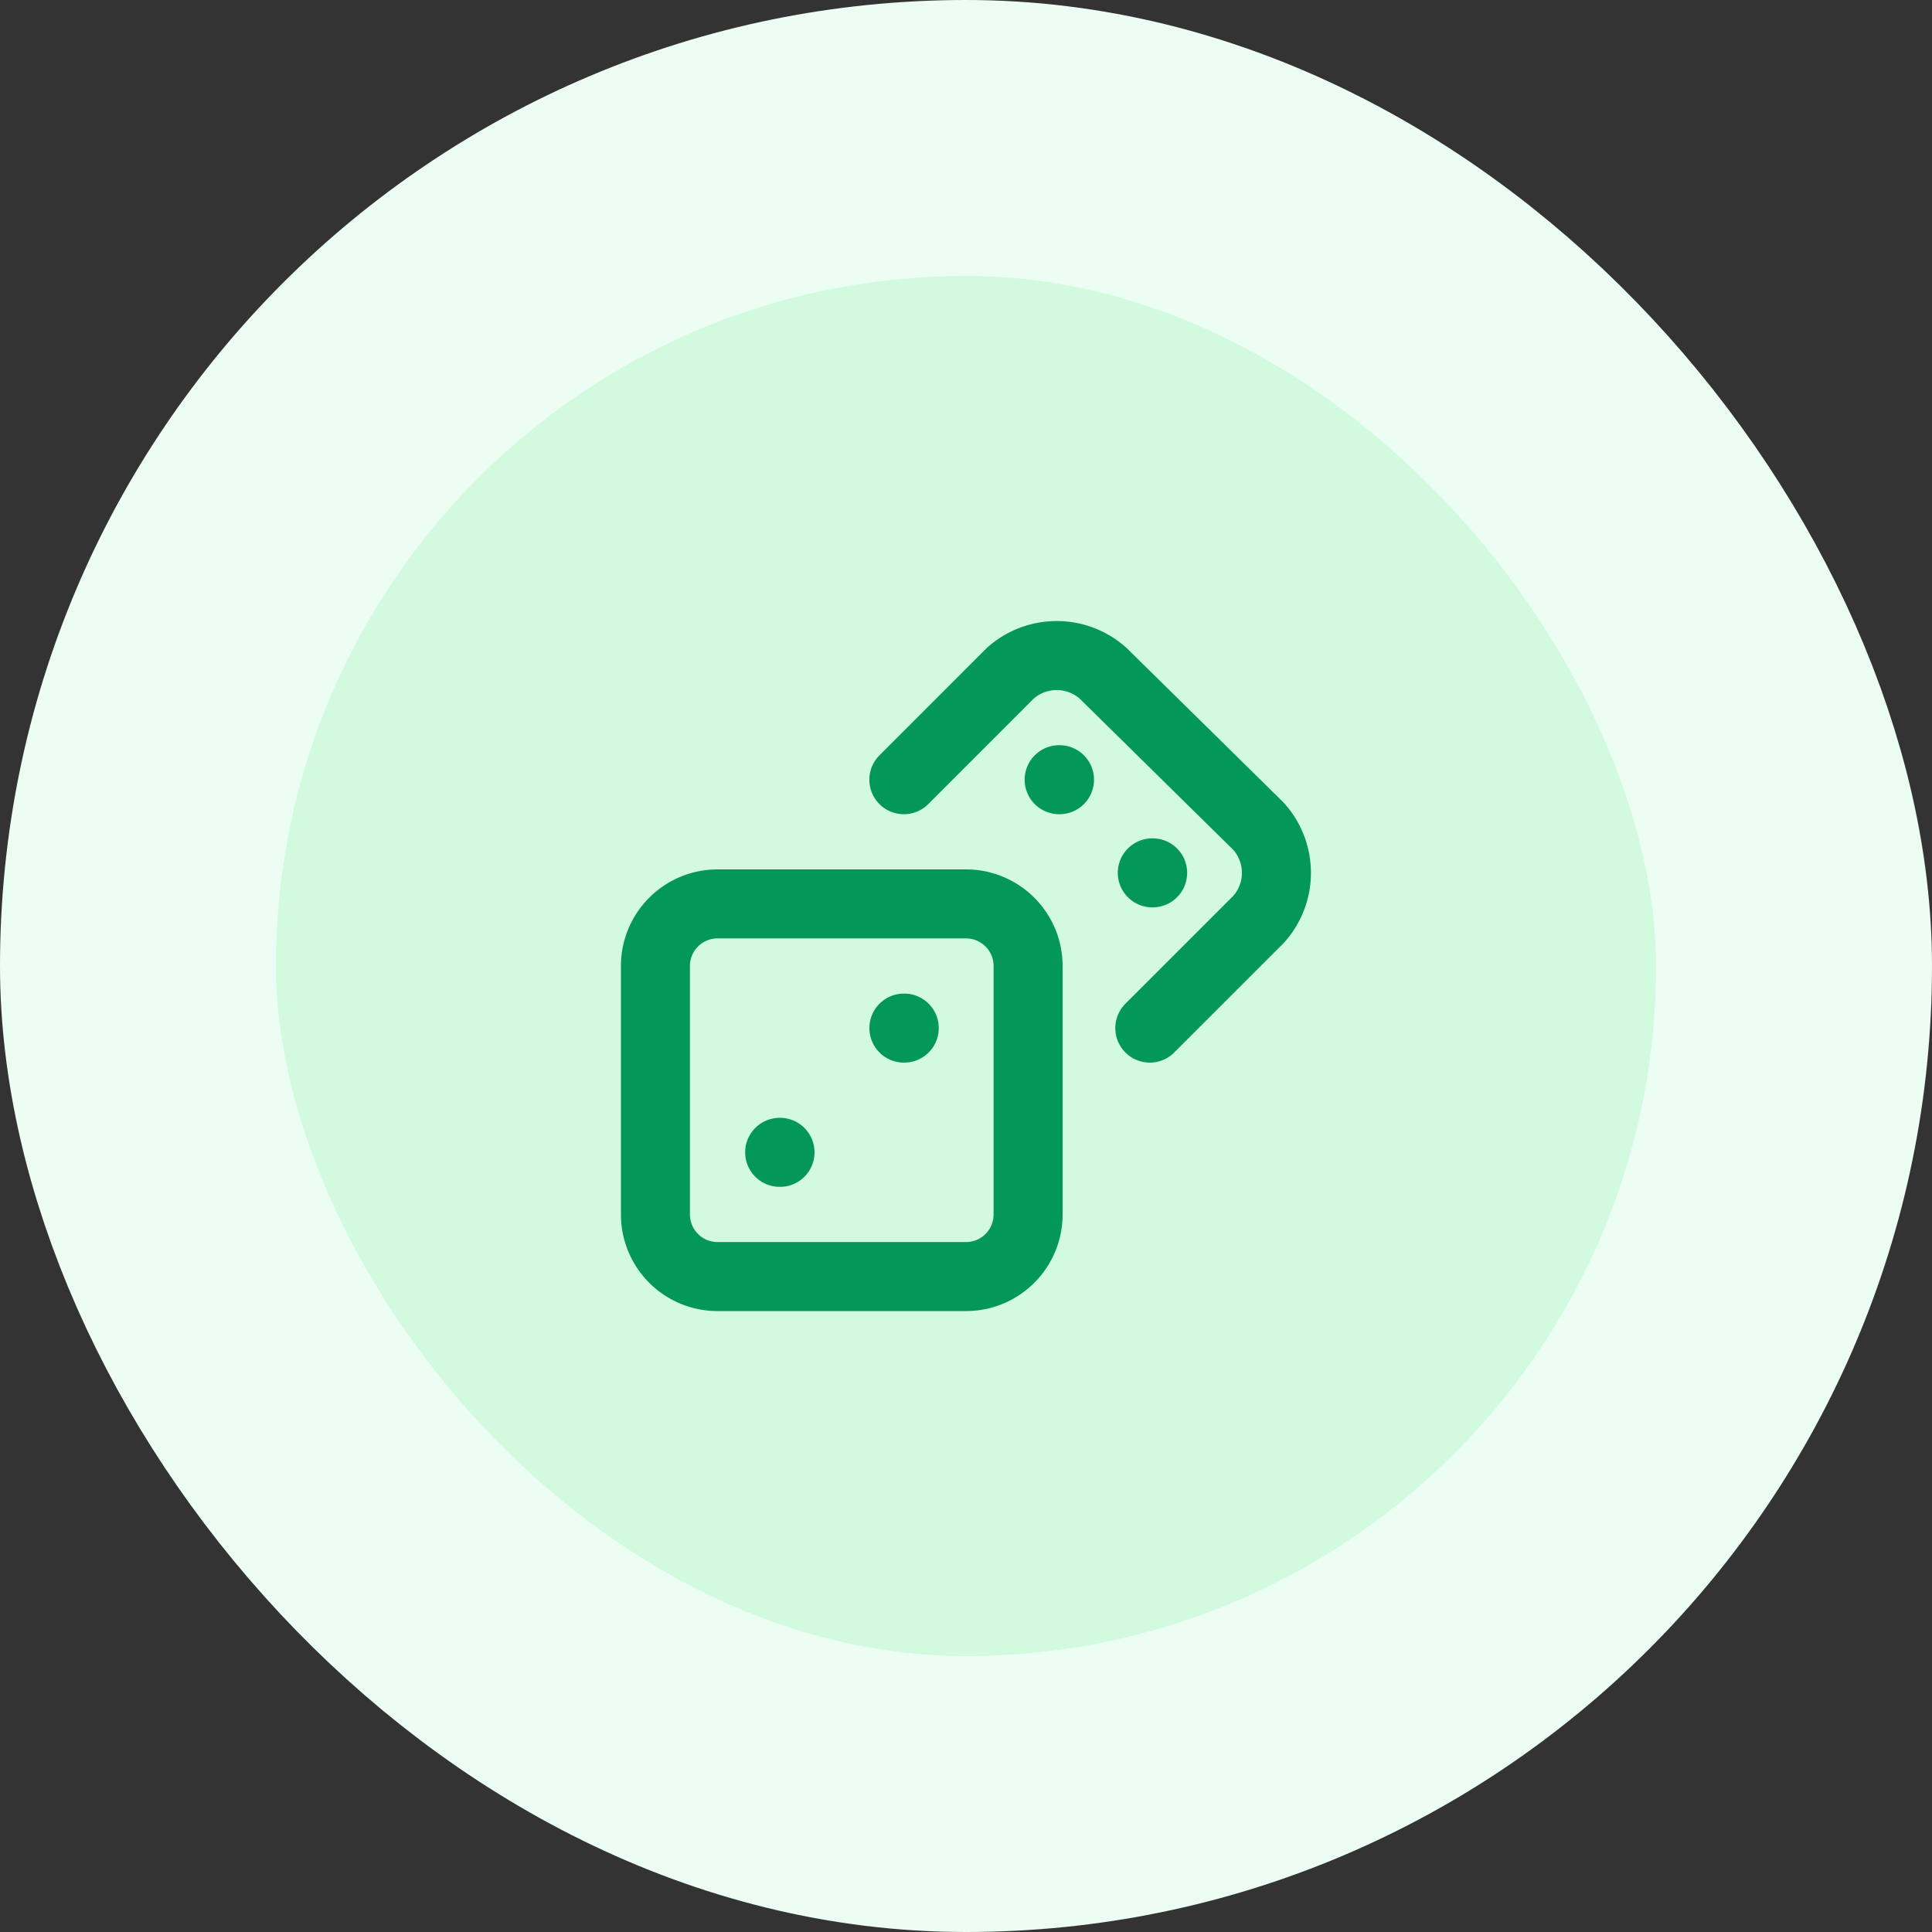
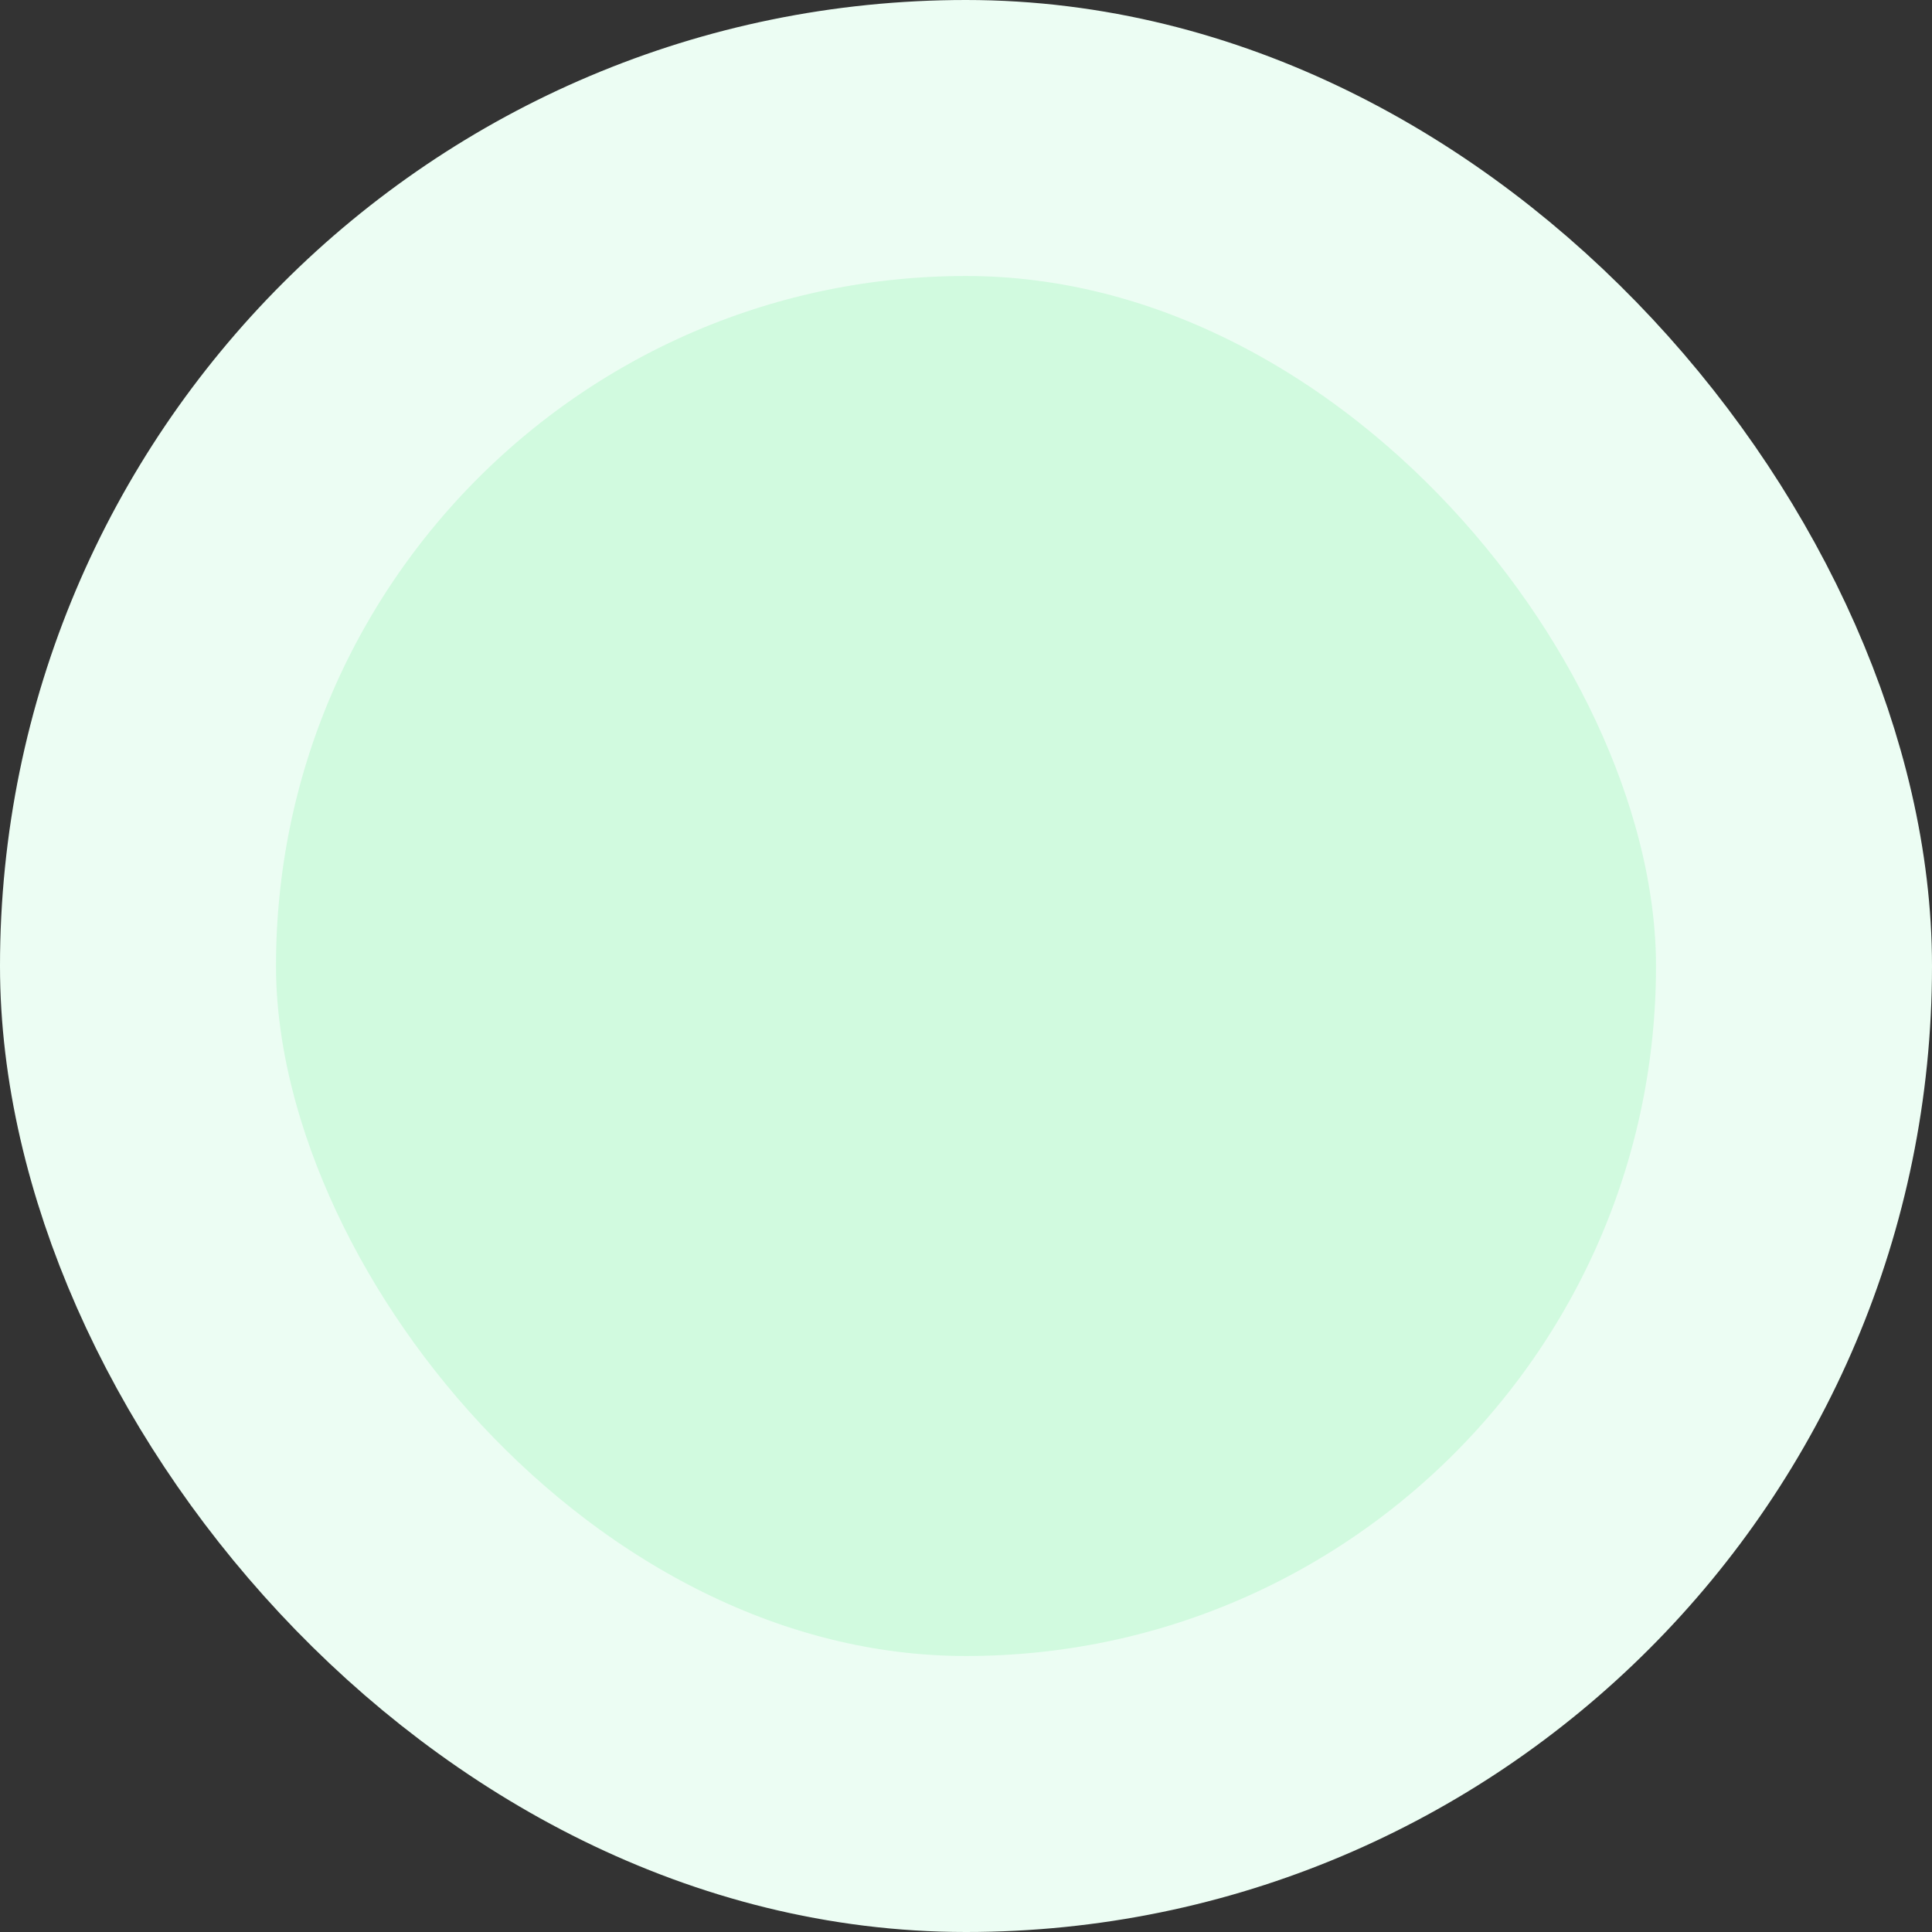
<svg xmlns="http://www.w3.org/2000/svg" width="56" height="56" fill="none">
  <rect width="100%" height="100%" fill="#333333" stroke="none" />
  <rect x="4" y="4" width="48" height="48" rx="24" fill="#D1FADF" />
  <rect x="4" y="4" width="48" height="48" rx="24" stroke="#ECFDF3" stroke-width="8" />
-   <path d="M28 26.2h-7.202a1.8 1.8 0 0 0-1.8 1.8v7.202a1.8 1.8 0 0 0 1.8 1.8H28a1.8 1.8 0 0 0 1.8-1.8V28a1.8 1.8 0 0 0-1.8-1.8ZM33.328 29.8l3.151-3.15a2.016 2.016 0 0 0 0-2.7l-4.5-4.43a2.017 2.017 0 0 0-2.701 0l-3.079 3.08M22.599 33.401h.01M26.2 29.8h.01M30.7 22.6h.01M33.4 25.3h.01" stroke="#039855" stroke-width="2" stroke-linecap="round" stroke-linejoin="round" />
</svg>